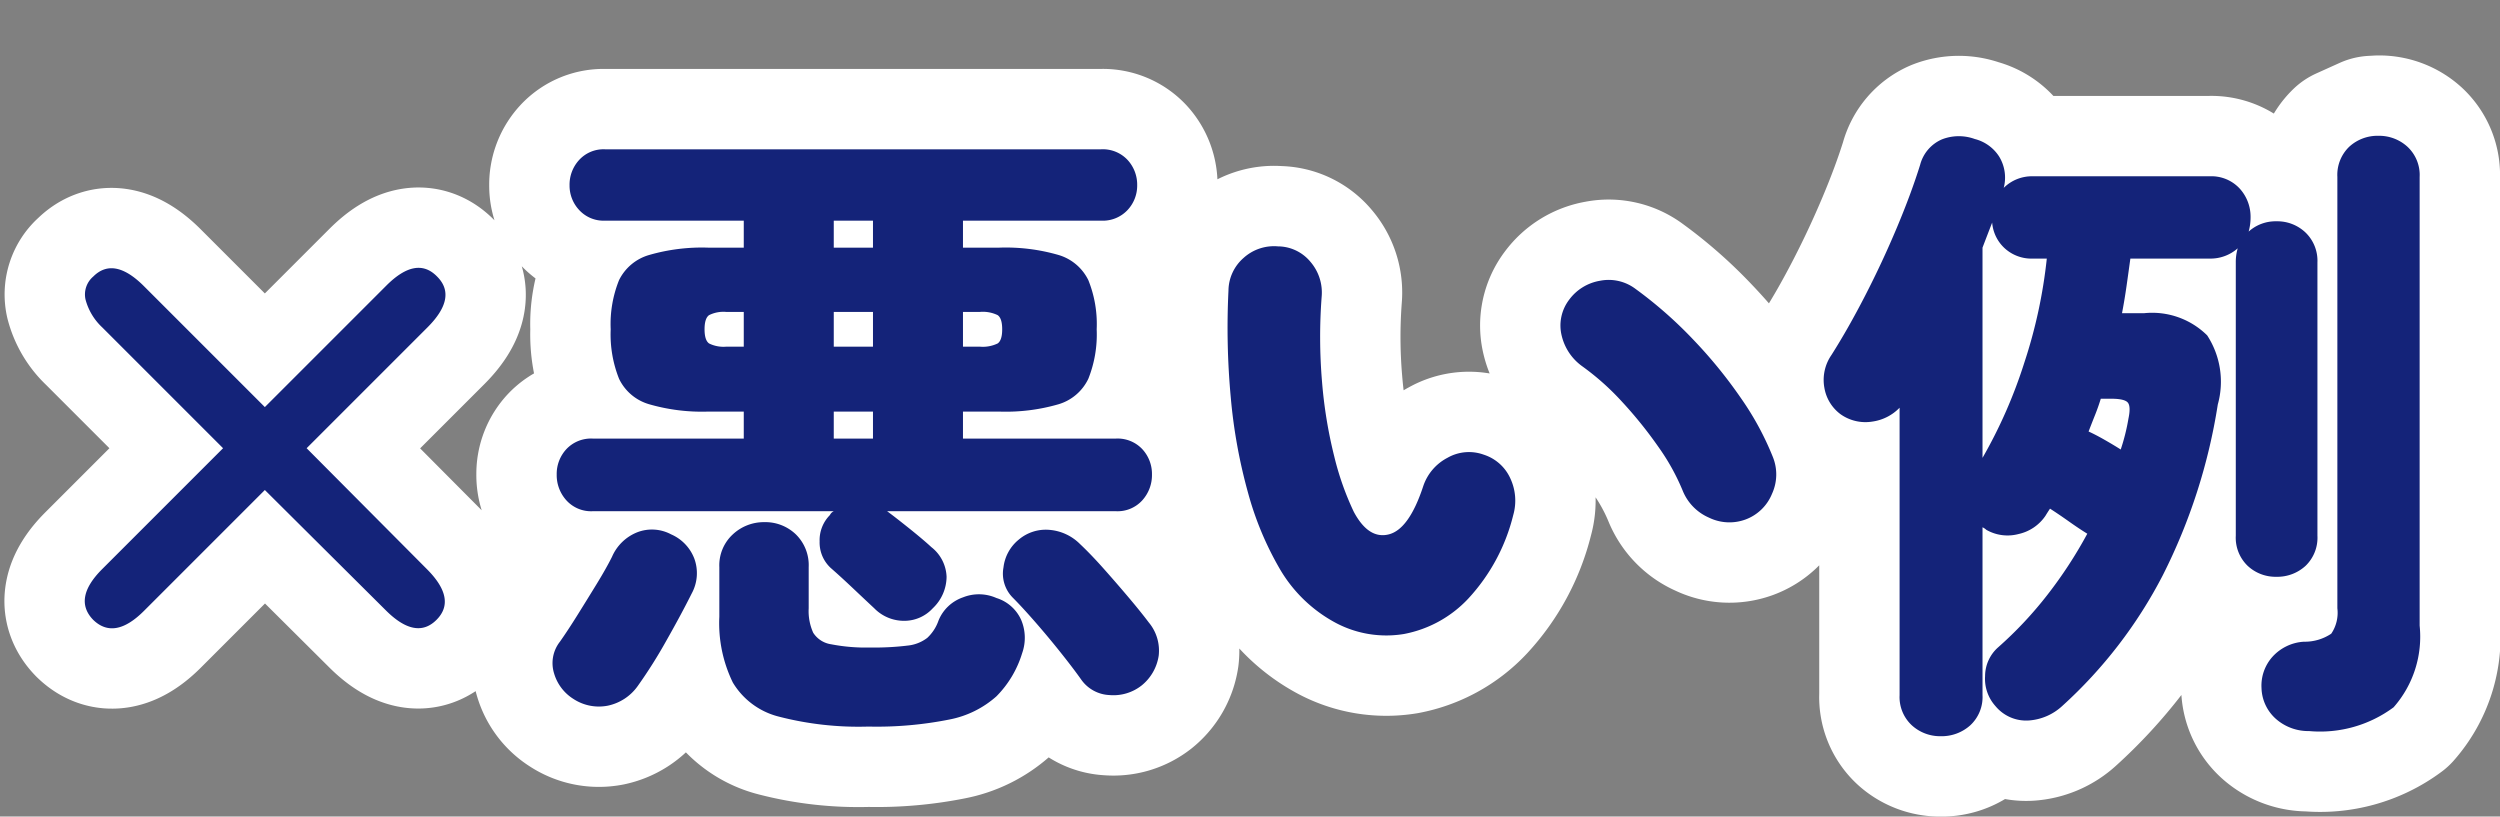
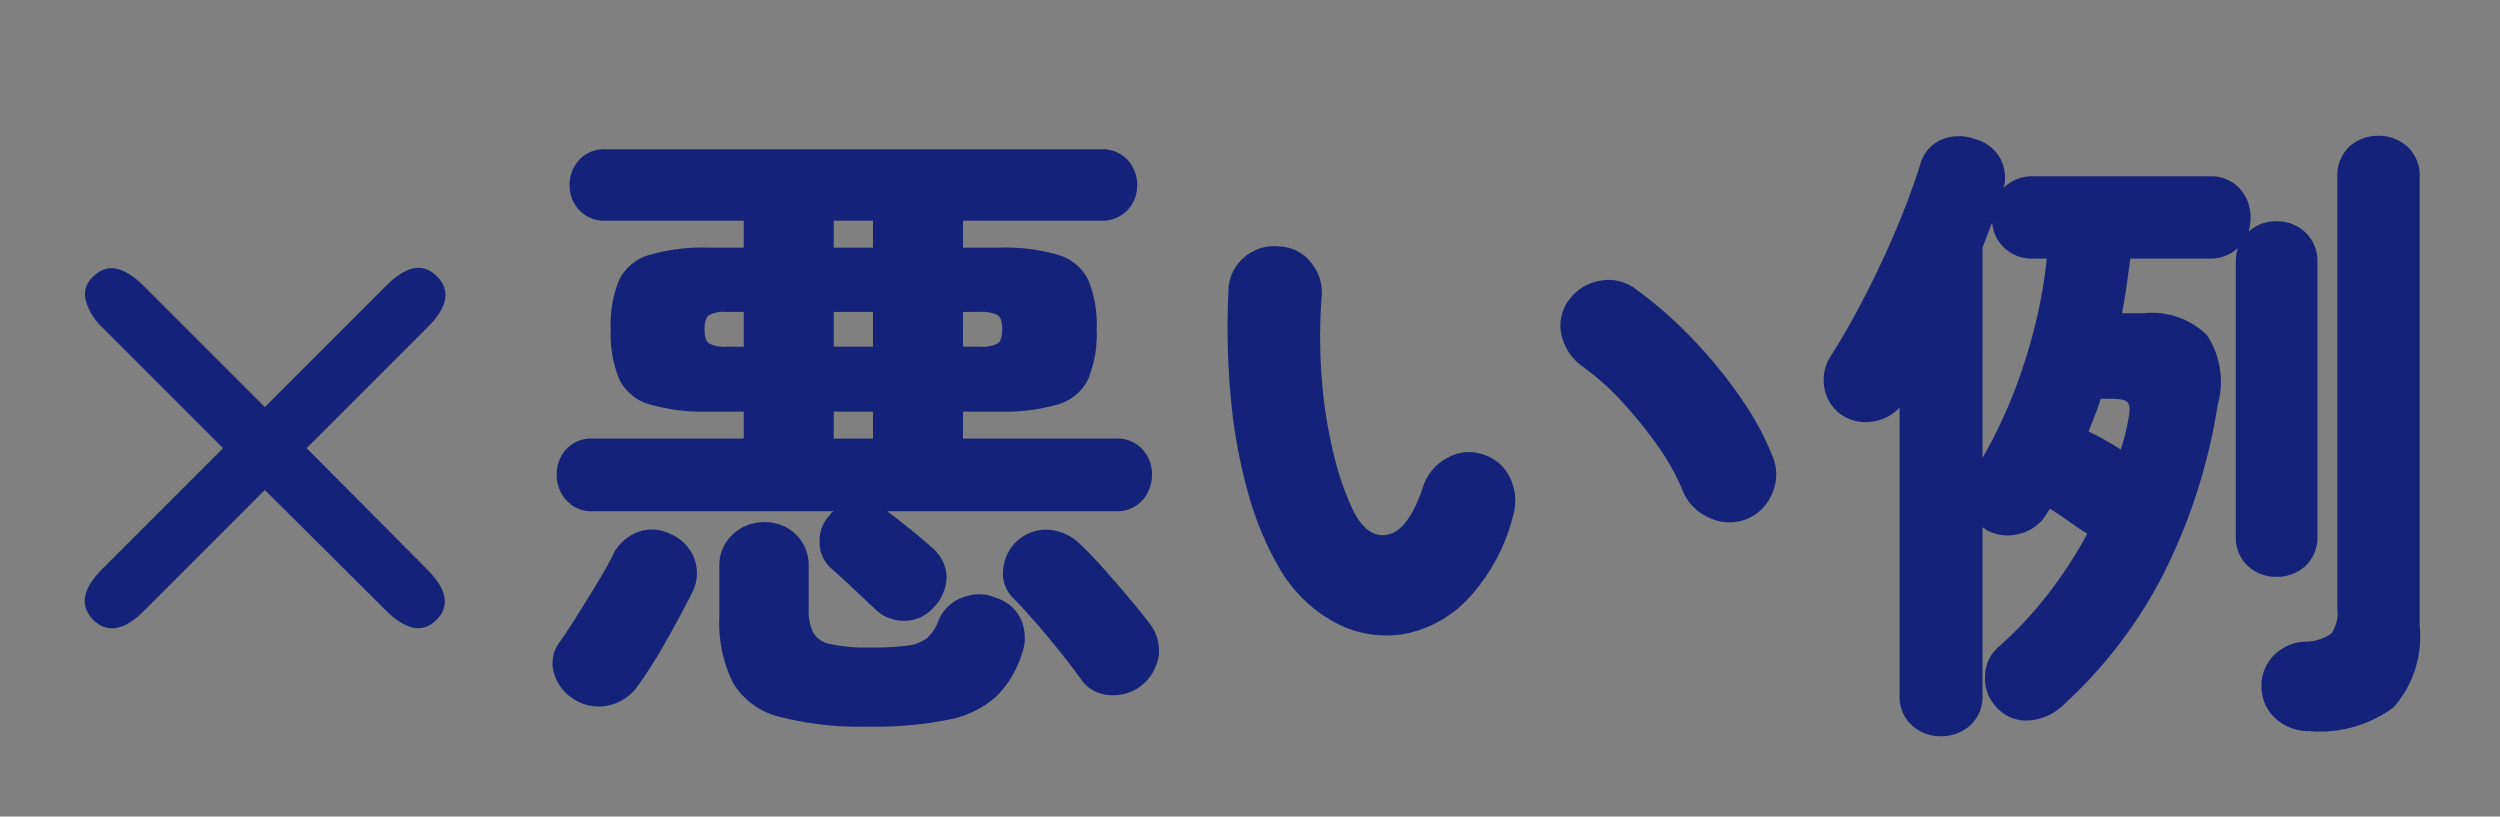
<svg xmlns="http://www.w3.org/2000/svg" width="77.78" height="25.405" viewBox="0 0 77.78 25.405">
  <rect x="0" y="0" width="77.78" height="25.405" fill="#808080" stroke="none" />
  <g id="グループ_604" data-name="グループ 604" transform="translate(444.23 -1555.955)">
-     <path id="パス_257" data-name="パス 257" d="M-33.75-2.04q-.92.92-1.58.28-.64-.66.28-1.58l3.76-3.76-3.76-3.76a1.826,1.826,0,0,1-.52-.87.73.73,0,0,1,.24-.71q.64-.64,1.58.3l3.76,3.76,3.78-3.78q.94-.94,1.58-.28.64.64-.3,1.58L-28.69-7.1l3.74,3.76q.94.94.3,1.58t-1.58-.3L-29.99-5.8Zm22.72-.08q-.3-.28-.67-.63t-.69-.63a1.076,1.076,0,0,1-.34-.82,1.11,1.11,0,0,1,.32-.82.255.255,0,0,1,.12-.12h-7.5a1.037,1.037,0,0,1-.82-.34,1.17,1.17,0,0,1-.3-.8,1.134,1.134,0,0,1,.3-.79,1.053,1.053,0,0,1,.82-.33h4.7v-.84h-1.1a5.908,5.908,0,0,1-1.85-.23,1.5,1.5,0,0,1-.93-.79,3.727,3.727,0,0,1-.26-1.54,3.655,3.655,0,0,1,.26-1.53,1.509,1.509,0,0,1,.93-.78,5.908,5.908,0,0,1,1.85-.23h1.1v-.84h-4.32a1.029,1.029,0,0,1-.8-.33,1.109,1.109,0,0,1-.3-.77,1.134,1.134,0,0,1,.3-.79,1.029,1.029,0,0,1,.8-.33H-3.97a1.053,1.053,0,0,1,.82.33,1.134,1.134,0,0,1,.3.79,1.109,1.109,0,0,1-.3.77,1.053,1.053,0,0,1-.82.33h-4.3v.84h1.12a5.892,5.892,0,0,1,1.86.23,1.507,1.507,0,0,1,.92.78,3.655,3.655,0,0,1,.26,1.53,3.727,3.727,0,0,1-.26,1.54,1.5,1.5,0,0,1-.92.79,5.892,5.892,0,0,1-1.86.23H-8.27v.84h4.76a1.053,1.053,0,0,1,.82.33,1.134,1.134,0,0,1,.3.79,1.17,1.17,0,0,1-.3.8,1.037,1.037,0,0,1-.82.34h-7.12q.22.16.67.52t.71.6a1.227,1.227,0,0,1,.47.92,1.363,1.363,0,0,1-.43.98,1.2,1.2,0,0,1-.88.39A1.293,1.293,0,0,1-11.03-2.12Zm-.18,3.68A9.9,9.9,0,0,1-14,1.25,2.328,2.328,0,0,1-15.43.19a4.213,4.213,0,0,1-.42-2.05V-3.4a1.308,1.308,0,0,1,.42-1.02,1.415,1.415,0,0,1,.98-.38,1.369,1.369,0,0,1,.98.38,1.341,1.341,0,0,1,.4,1.02v1.28a1.641,1.641,0,0,0,.14.76.8.8,0,0,0,.56.36,5.618,5.618,0,0,0,1.22.1A8.4,8.4,0,0,0-9.99-.96a1.2,1.2,0,0,0,.61-.24,1.331,1.331,0,0,0,.35-.54,1.268,1.268,0,0,1,.76-.72,1.338,1.338,0,0,1,1.04.02,1.249,1.249,0,0,1,.77.68A1.428,1.428,0,0,1-6.43-.72,3.24,3.24,0,0,1-7.23.62a3.07,3.07,0,0,1-1.46.72A11.5,11.5,0,0,1-11.21,1.56ZM-20.39.7a1.4,1.4,0,0,1-.6-.79,1.079,1.079,0,0,1,.18-.99q.24-.34.54-.82t.6-.97q.3-.49.48-.85a1.431,1.431,0,0,1,.8-.77,1.266,1.266,0,0,1,1.04.07,1.346,1.346,0,0,1,.72.75,1.318,1.318,0,0,1-.08,1.09q-.32.64-.79,1.47A15.183,15.183,0,0,1-18.39.3a1.526,1.526,0,0,1-.93.61A1.443,1.443,0,0,1-20.39.7ZM-2.71.28a1.418,1.418,0,0,1-1,.3A1.136,1.136,0,0,1-4.59.1q-.24-.34-.63-.83t-.8-.96q-.41-.47-.71-.77a1.061,1.061,0,0,1-.28-.93,1.31,1.31,0,0,1,.48-.87,1.3,1.3,0,0,1,.95-.3,1.516,1.516,0,0,1,.95.44q.34.32.74.77t.78.9q.38.45.62.77A1.368,1.368,0,0,1-2.18-.65,1.469,1.469,0,0,1-2.71.28Zm-9.58-10.54h1.22v-1.08h-1.22Zm-3.34,0h.54v-1.08h-.54a1.007,1.007,0,0,0-.54.1q-.14.1-.14.44t.14.44A1.007,1.007,0,0,0-15.63-10.26Zm7.36,0h.52a1.06,1.06,0,0,0,.56-.1q.14-.1.14-.44t-.14-.44a1.06,1.06,0,0,0-.56-.1h-.52ZM-12.29-7.4h1.22v-.84h-1.22Zm0-5.94h1.22v-.84h-1.22Zm13.88,10A9.823,9.823,0,0,1,.6-5.71,16.466,16.466,0,0,1,.06-8.7,23.587,23.587,0,0,1-.01-12a1.367,1.367,0,0,1,.47-1.02,1.411,1.411,0,0,1,1.07-.36,1.322,1.322,0,0,1,1.01.48,1.463,1.463,0,0,1,.35,1.08A16.593,16.593,0,0,0,2.9-9.18a14.294,14.294,0,0,0,.38,2.33,8.853,8.853,0,0,0,.61,1.73q.46.86,1.09.7t1.07-1.5A1.548,1.548,0,0,1,6.8-6.8a1.348,1.348,0,0,1,1.13-.1,1.365,1.365,0,0,1,.83.74,1.633,1.633,0,0,1,.09,1.14,5.89,5.89,0,0,1-1.4,2.6,3.674,3.674,0,0,1-2,1.1,3.354,3.354,0,0,1-2.11-.34A4.426,4.426,0,0,1,1.59-3.34ZM16.07-4.88a1.452,1.452,0,0,1-1.13-.06,1.546,1.546,0,0,1-.81-.82,6.834,6.834,0,0,0-.77-1.39,13.1,13.1,0,0,0-1.12-1.39,7.985,7.985,0,0,0-1.23-1.1,1.634,1.634,0,0,1-.65-.95,1.322,1.322,0,0,1,.23-1.13,1.5,1.5,0,0,1,.96-.59,1.384,1.384,0,0,1,1.1.25,13.073,13.073,0,0,1,1.79,1.57,14.626,14.626,0,0,1,1.5,1.84,9.051,9.051,0,0,1,.99,1.83,1.444,1.444,0,0,1-.03,1.14A1.422,1.422,0,0,1,16.07-4.88Zm6.08,6.74a1.305,1.305,0,0,1-.9-.34,1.2,1.2,0,0,1-.38-.94V-8.36a1.457,1.457,0,0,1-.84.43,1.339,1.339,0,0,1-1-.23,1.29,1.29,0,0,1-.5-.82A1.363,1.363,0,0,1,18.75-10q.52-.82,1.05-1.85t.98-2.1q.45-1.07.73-1.97a1.189,1.189,0,0,1,.68-.79,1.449,1.449,0,0,1,1.02-.01,1.269,1.269,0,0,1,.76.55,1.255,1.255,0,0,1,.14.97,1.246,1.246,0,0,1,.92-.36h5.48a1.2,1.2,0,0,1,.94.38,1.305,1.305,0,0,1,.34.9,1.666,1.666,0,0,1-.06.44,1.251,1.251,0,0,1,.86-.32,1.274,1.274,0,0,1,.91.35,1.22,1.22,0,0,1,.37.93v8.5a1.213,1.213,0,0,1-.37.94,1.3,1.3,0,0,1-.91.34,1.269,1.269,0,0,1-.89-.34,1.213,1.213,0,0,1-.37-.94v-8.5a1.527,1.527,0,0,1,.06-.44,1.277,1.277,0,0,1-.88.32H28.05q-.06.44-.12.86t-.14.84h.68a2.432,2.432,0,0,1,1.97.69,2.643,2.643,0,0,1,.33,2.15,17.868,17.868,0,0,1-1.71,5.31A14.4,14.4,0,0,1,25.93.92a1.707,1.707,0,0,1-1.03.45A1.24,1.24,0,0,1,23.85.92a1.271,1.271,0,0,1-.32-.93,1.2,1.2,0,0,1,.4-.89,11.986,11.986,0,0,0,1.54-1.64,13.667,13.667,0,0,0,1.24-1.9q-.26-.16-.57-.38t-.59-.4q-.08.12-.14.22a1.366,1.366,0,0,1-.84.57,1.33,1.33,0,0,1-1-.13.465.465,0,0,0-.12-.08V.58a1.2,1.2,0,0,1-.38.94A1.331,1.331,0,0,1,22.15,1.86ZM33.61,1.7a1.525,1.525,0,0,1-1.01-.36,1.33,1.33,0,0,1-.47-.98,1.345,1.345,0,0,1,.34-.97,1.432,1.432,0,0,1,.98-.47,1.478,1.478,0,0,0,.85-.25,1.159,1.159,0,0,0,.19-.79V-15.54a1.213,1.213,0,0,1,.37-.94l.731-.33.179-.01a1.305,1.305,0,0,1,.9.34,1.2,1.2,0,0,1,.38.94V-1.58A3.325,3.325,0,0,1,36.24.96,3.838,3.838,0,0,1,33.61,1.7ZM23.45-6.8a15.117,15.117,0,0,0,1.3-2.96,15.531,15.531,0,0,0,.7-3.24h-.42a1.237,1.237,0,0,1-.9-.33,1.217,1.217,0,0,1-.38-.79q-.14.36-.3.78Zm4.3-.26a6.317,6.317,0,0,0,.24-.96q.08-.38-.02-.5t-.52-.12h-.32q-.08.26-.18.51t-.2.51q.22.1.5.26T27.75-7.06Z" transform="translate(-406 1577)" fill="#fff" stroke="#fff" stroke-linecap="round" stroke-linejoin="round" stroke-width="5" />
    <path id="パス_258" data-name="パス 258" d="M-33.75-2.04q-.92.92-1.58.28-.64-.66.28-1.58l3.76-3.76-3.76-3.76a1.826,1.826,0,0,1-.52-.87.73.73,0,0,1,.24-.71q.64-.64,1.58.3l3.76,3.76,3.78-3.78q.94-.94,1.58-.28.64.64-.3,1.58L-28.69-7.1l3.74,3.76q.94.94.3,1.58t-1.58-.3L-29.99-5.8Zm22.72-.08q-.3-.28-.67-.63t-.69-.63a1.076,1.076,0,0,1-.34-.82,1.11,1.11,0,0,1,.32-.82.255.255,0,0,1,.12-.12h-7.5a1.037,1.037,0,0,1-.82-.34,1.17,1.17,0,0,1-.3-.8,1.134,1.134,0,0,1,.3-.79,1.053,1.053,0,0,1,.82-.33h4.7v-.84h-1.1a5.908,5.908,0,0,1-1.85-.23,1.5,1.5,0,0,1-.93-.79,3.727,3.727,0,0,1-.26-1.54,3.655,3.655,0,0,1,.26-1.53,1.509,1.509,0,0,1,.93-.78,5.908,5.908,0,0,1,1.85-.23h1.1v-.84h-4.32a1.029,1.029,0,0,1-.8-.33,1.109,1.109,0,0,1-.3-.77,1.134,1.134,0,0,1,.3-.79,1.029,1.029,0,0,1,.8-.33H-3.97a1.053,1.053,0,0,1,.82.33,1.134,1.134,0,0,1,.3.79,1.109,1.109,0,0,1-.3.77,1.053,1.053,0,0,1-.82.33h-4.3v.84h1.12a5.892,5.892,0,0,1,1.86.23,1.507,1.507,0,0,1,.92.78,3.655,3.655,0,0,1,.26,1.53,3.727,3.727,0,0,1-.26,1.54,1.5,1.5,0,0,1-.92.79,5.892,5.892,0,0,1-1.86.23H-8.27v.84h4.76a1.053,1.053,0,0,1,.82.33,1.134,1.134,0,0,1,.3.79,1.17,1.17,0,0,1-.3.8,1.037,1.037,0,0,1-.82.34h-7.12q.22.16.67.52t.71.6a1.227,1.227,0,0,1,.47.92,1.363,1.363,0,0,1-.43.98,1.2,1.2,0,0,1-.88.39A1.293,1.293,0,0,1-11.03-2.12Zm-.18,3.68A9.9,9.9,0,0,1-14,1.25,2.328,2.328,0,0,1-15.43.19a4.213,4.213,0,0,1-.42-2.05V-3.4a1.308,1.308,0,0,1,.42-1.02,1.415,1.415,0,0,1,.98-.38,1.369,1.369,0,0,1,.98.38,1.341,1.341,0,0,1,.4,1.02v1.28a1.641,1.641,0,0,0,.14.76.8.8,0,0,0,.56.36,5.618,5.618,0,0,0,1.22.1A8.4,8.4,0,0,0-9.99-.96a1.2,1.2,0,0,0,.61-.24,1.331,1.331,0,0,0,.35-.54,1.268,1.268,0,0,1,.76-.72,1.338,1.338,0,0,1,1.04.02,1.249,1.249,0,0,1,.77.68A1.428,1.428,0,0,1-6.43-.72,3.24,3.24,0,0,1-7.23.62a3.07,3.07,0,0,1-1.46.72A11.5,11.5,0,0,1-11.21,1.56ZM-20.39.7a1.4,1.4,0,0,1-.6-.79,1.079,1.079,0,0,1,.18-.99q.24-.34.54-.82t.6-.97q.3-.49.48-.85a1.431,1.431,0,0,1,.8-.77,1.266,1.266,0,0,1,1.04.07,1.346,1.346,0,0,1,.72.75,1.318,1.318,0,0,1-.08,1.09q-.32.64-.79,1.47A15.183,15.183,0,0,1-18.39.3a1.526,1.526,0,0,1-.93.61A1.443,1.443,0,0,1-20.39.7ZM-2.71.28a1.418,1.418,0,0,1-1,.3A1.136,1.136,0,0,1-4.59.1q-.24-.34-.63-.83t-.8-.96q-.41-.47-.71-.77a1.061,1.061,0,0,1-.28-.93,1.31,1.31,0,0,1,.48-.87,1.3,1.3,0,0,1,.95-.3,1.516,1.516,0,0,1,.95.44q.34.32.74.77t.78.9q.38.45.62.77A1.368,1.368,0,0,1-2.18-.65,1.469,1.469,0,0,1-2.71.28Zm-9.58-10.54h1.22v-1.08h-1.22Zm-3.34,0h.54v-1.08h-.54a1.007,1.007,0,0,0-.54.1q-.14.1-.14.44t.14.44A1.007,1.007,0,0,0-15.63-10.26Zm7.36,0h.52a1.06,1.06,0,0,0,.56-.1q.14-.1.14-.44t-.14-.44a1.06,1.06,0,0,0-.56-.1h-.52ZM-12.29-7.4h1.22v-.84h-1.22Zm0-5.94h1.22v-.84h-1.22Zm13.88,10A9.823,9.823,0,0,1,.6-5.71,16.466,16.466,0,0,1,.06-8.7,23.587,23.587,0,0,1-.01-12a1.367,1.367,0,0,1,.47-1.02,1.411,1.411,0,0,1,1.07-.36,1.322,1.322,0,0,1,1.01.48,1.463,1.463,0,0,1,.35,1.08A16.593,16.593,0,0,0,2.9-9.18a14.294,14.294,0,0,0,.38,2.33,8.853,8.853,0,0,0,.61,1.73q.46.86,1.09.7t1.07-1.5A1.548,1.548,0,0,1,6.8-6.8a1.348,1.348,0,0,1,1.13-.1,1.365,1.365,0,0,1,.83.74,1.633,1.633,0,0,1,.09,1.14,5.89,5.89,0,0,1-1.4,2.6,3.674,3.674,0,0,1-2,1.1,3.354,3.354,0,0,1-2.11-.34A4.426,4.426,0,0,1,1.59-3.34ZM16.07-4.88a1.452,1.452,0,0,1-1.13-.06,1.546,1.546,0,0,1-.81-.82,6.834,6.834,0,0,0-.77-1.39,13.1,13.1,0,0,0-1.12-1.39,7.985,7.985,0,0,0-1.23-1.1,1.634,1.634,0,0,1-.65-.95,1.322,1.322,0,0,1,.23-1.13,1.5,1.5,0,0,1,.96-.59,1.384,1.384,0,0,1,1.1.25,13.073,13.073,0,0,1,1.79,1.57,14.626,14.626,0,0,1,1.5,1.84,9.051,9.051,0,0,1,.99,1.83,1.444,1.444,0,0,1-.03,1.14A1.422,1.422,0,0,1,16.07-4.88Zm6.08,6.74a1.305,1.305,0,0,1-.9-.34,1.2,1.2,0,0,1-.38-.94V-8.36a1.457,1.457,0,0,1-.84.43,1.339,1.339,0,0,1-1-.23,1.29,1.29,0,0,1-.5-.82A1.363,1.363,0,0,1,18.75-10q.52-.82,1.05-1.85t.98-2.1q.45-1.07.73-1.97a1.189,1.189,0,0,1,.68-.79,1.449,1.449,0,0,1,1.02-.01,1.269,1.269,0,0,1,.76.55,1.255,1.255,0,0,1,.14.97,1.246,1.246,0,0,1,.92-.36h5.48a1.2,1.2,0,0,1,.94.38,1.305,1.305,0,0,1,.34.9,1.666,1.666,0,0,1-.06.44,1.251,1.251,0,0,1,.86-.32,1.274,1.274,0,0,1,.91.35,1.22,1.22,0,0,1,.37.93v8.5a1.213,1.213,0,0,1-.37.94,1.3,1.3,0,0,1-.91.34,1.269,1.269,0,0,1-.89-.34,1.213,1.213,0,0,1-.37-.94v-8.5a1.527,1.527,0,0,1,.06-.44,1.277,1.277,0,0,1-.88.32H28.05q-.06.44-.12.86t-.14.84h.68a2.432,2.432,0,0,1,1.97.69,2.643,2.643,0,0,1,.33,2.15,17.868,17.868,0,0,1-1.71,5.31A14.4,14.4,0,0,1,25.93.92a1.707,1.707,0,0,1-1.03.45A1.24,1.24,0,0,1,23.85.92a1.271,1.271,0,0,1-.32-.93,1.2,1.2,0,0,1,.4-.89,11.986,11.986,0,0,0,1.54-1.64,13.667,13.667,0,0,0,1.24-1.9q-.26-.16-.57-.38t-.59-.4q-.08.12-.14.22a1.366,1.366,0,0,1-.84.57,1.33,1.33,0,0,1-1-.13.465.465,0,0,0-.12-.08V.58a1.2,1.2,0,0,1-.38.94A1.331,1.331,0,0,1,22.15,1.86ZM33.61,1.7a1.525,1.525,0,0,1-1.01-.36,1.33,1.33,0,0,1-.47-.98,1.345,1.345,0,0,1,.34-.97,1.432,1.432,0,0,1,.98-.47,1.478,1.478,0,0,0,.85-.25,1.159,1.159,0,0,0,.19-.79V-15.54a1.213,1.213,0,0,1,.37-.94,1.3,1.3,0,0,1,.91-.34,1.305,1.305,0,0,1,.9.34,1.2,1.2,0,0,1,.38.94V-1.58A3.325,3.325,0,0,1,36.24.96,3.838,3.838,0,0,1,33.61,1.7ZM23.45-6.8a15.117,15.117,0,0,0,1.3-2.96,15.531,15.531,0,0,0,.7-3.24h-.42a1.237,1.237,0,0,1-.9-.33,1.217,1.217,0,0,1-.38-.79q-.14.36-.3.78Zm4.3-.26a6.317,6.317,0,0,0,.24-.96q.08-.38-.02-.5t-.52-.12h-.32q-.08.26-.18.51t-.2.51q.22.1.5.26T27.75-7.06Z" transform="translate(-406 1577)" fill="#142379" />
  </g>
</svg>